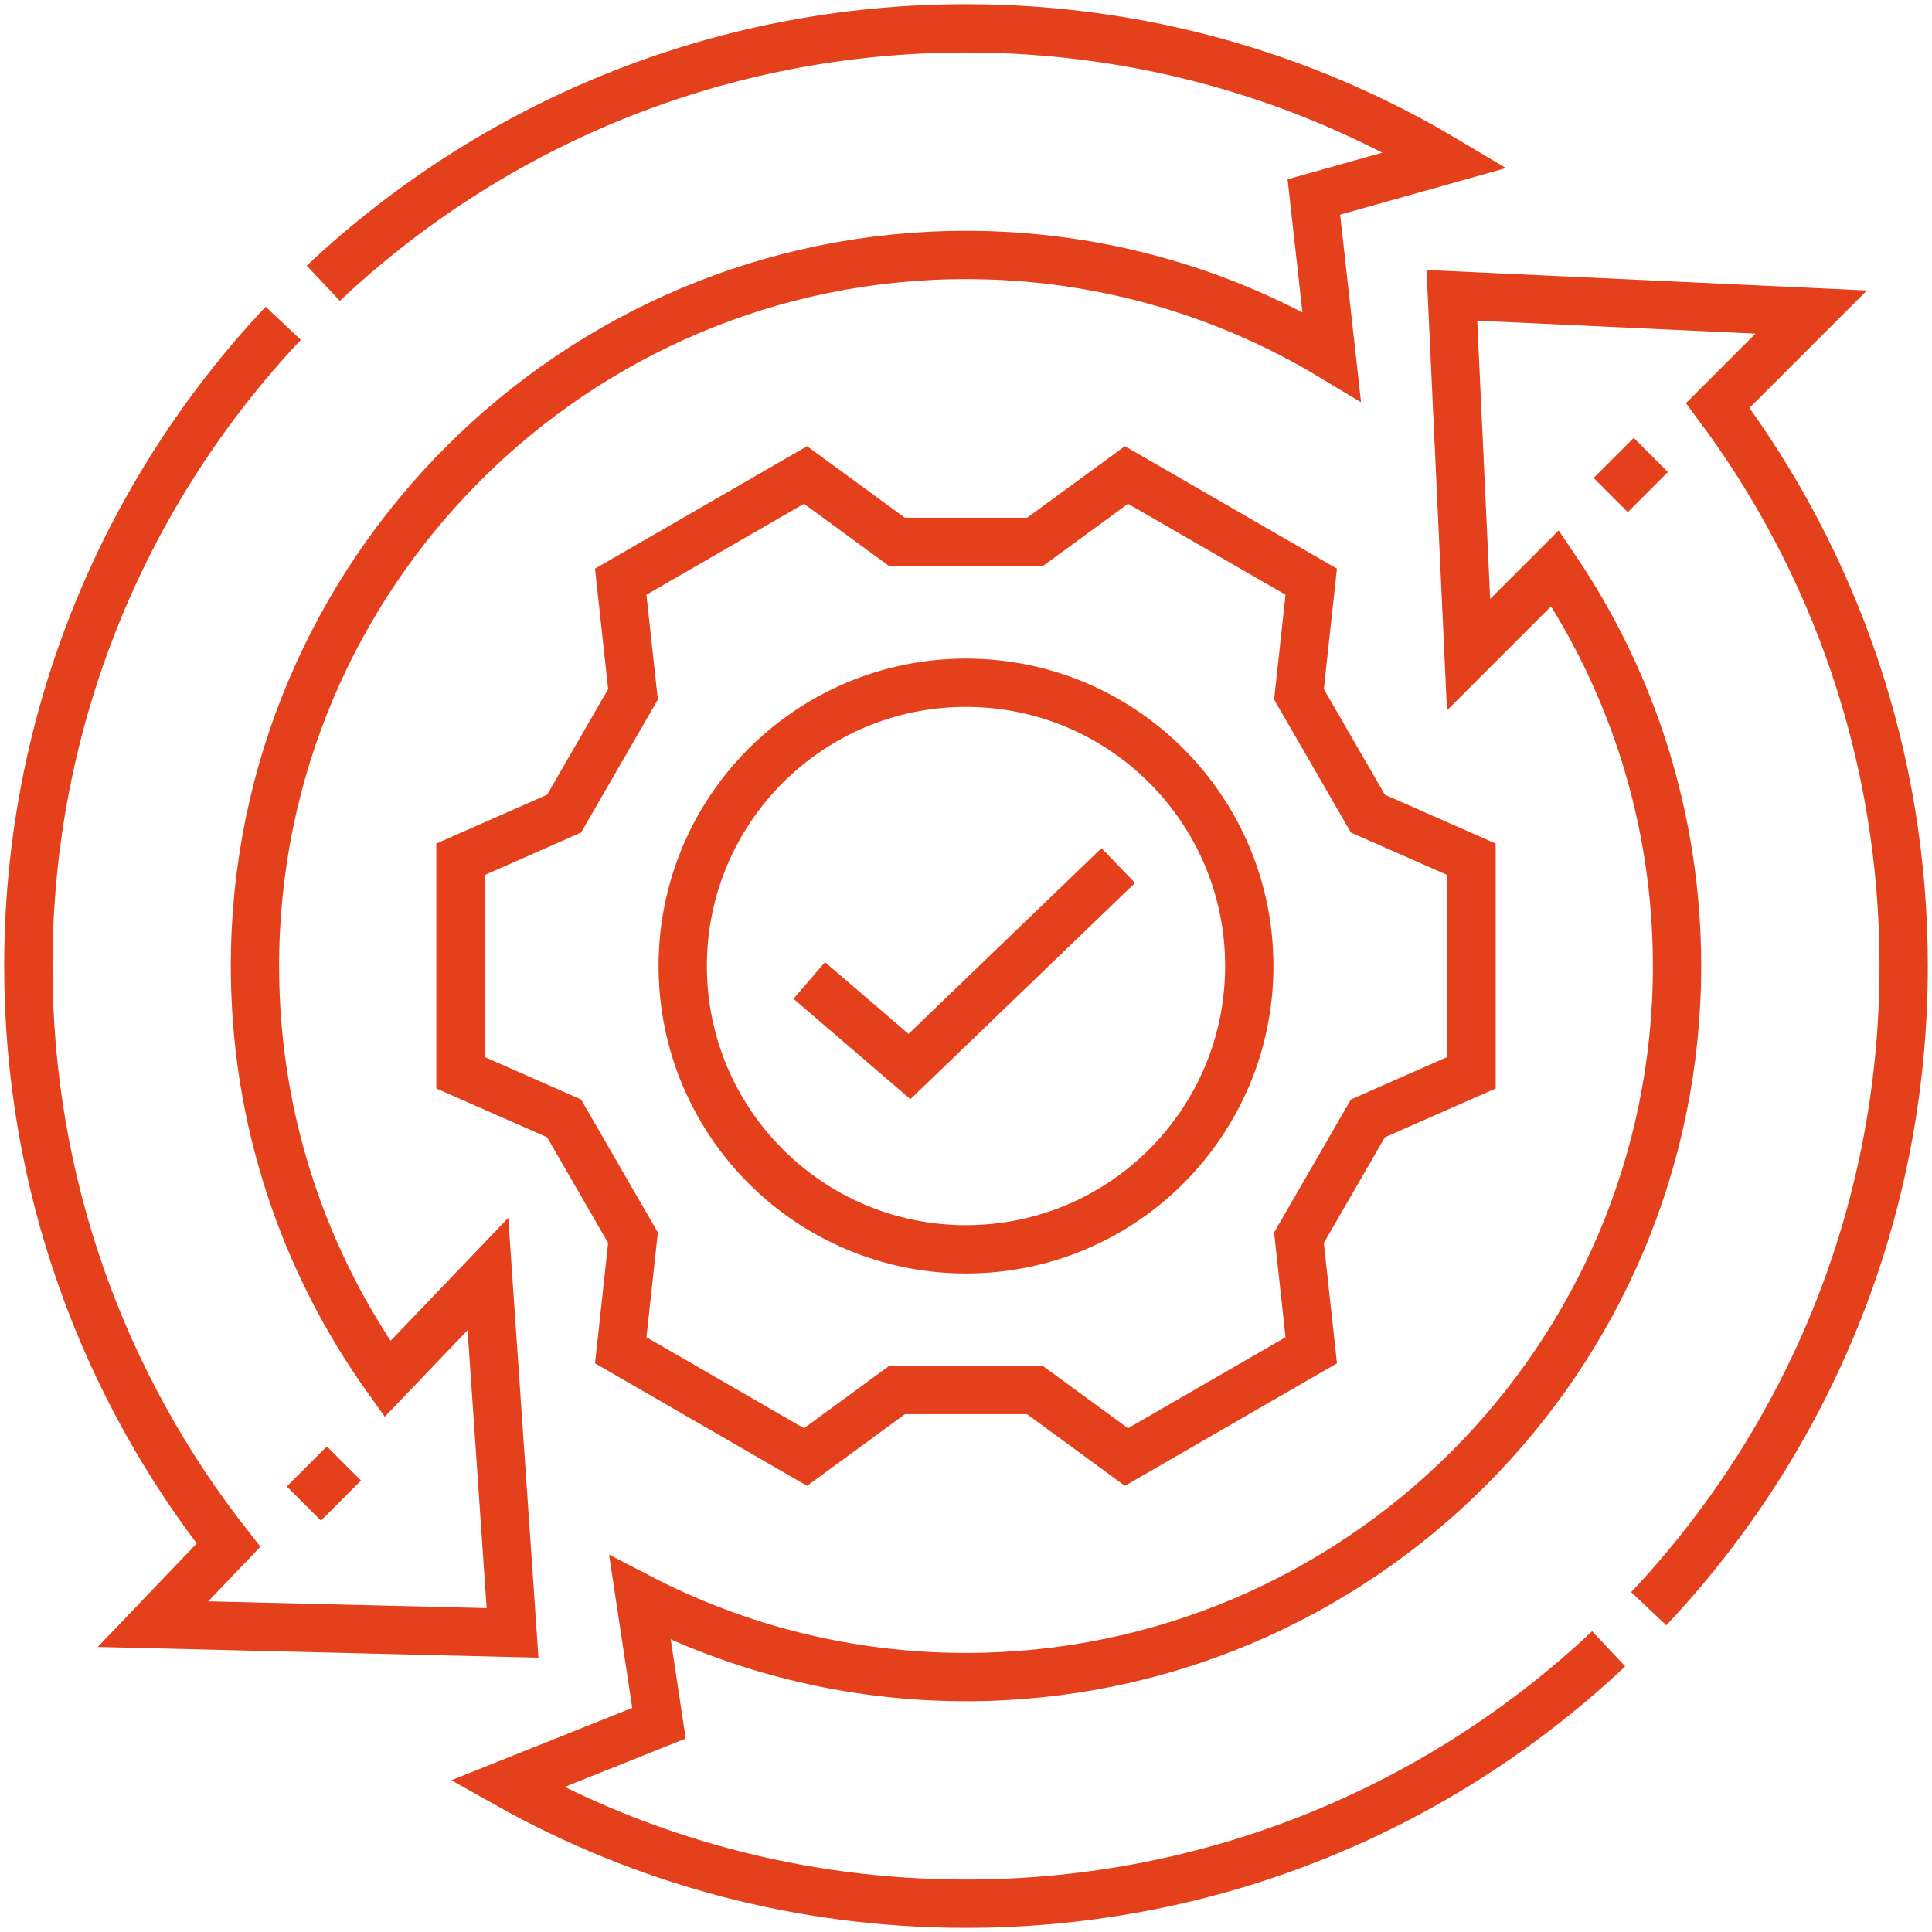
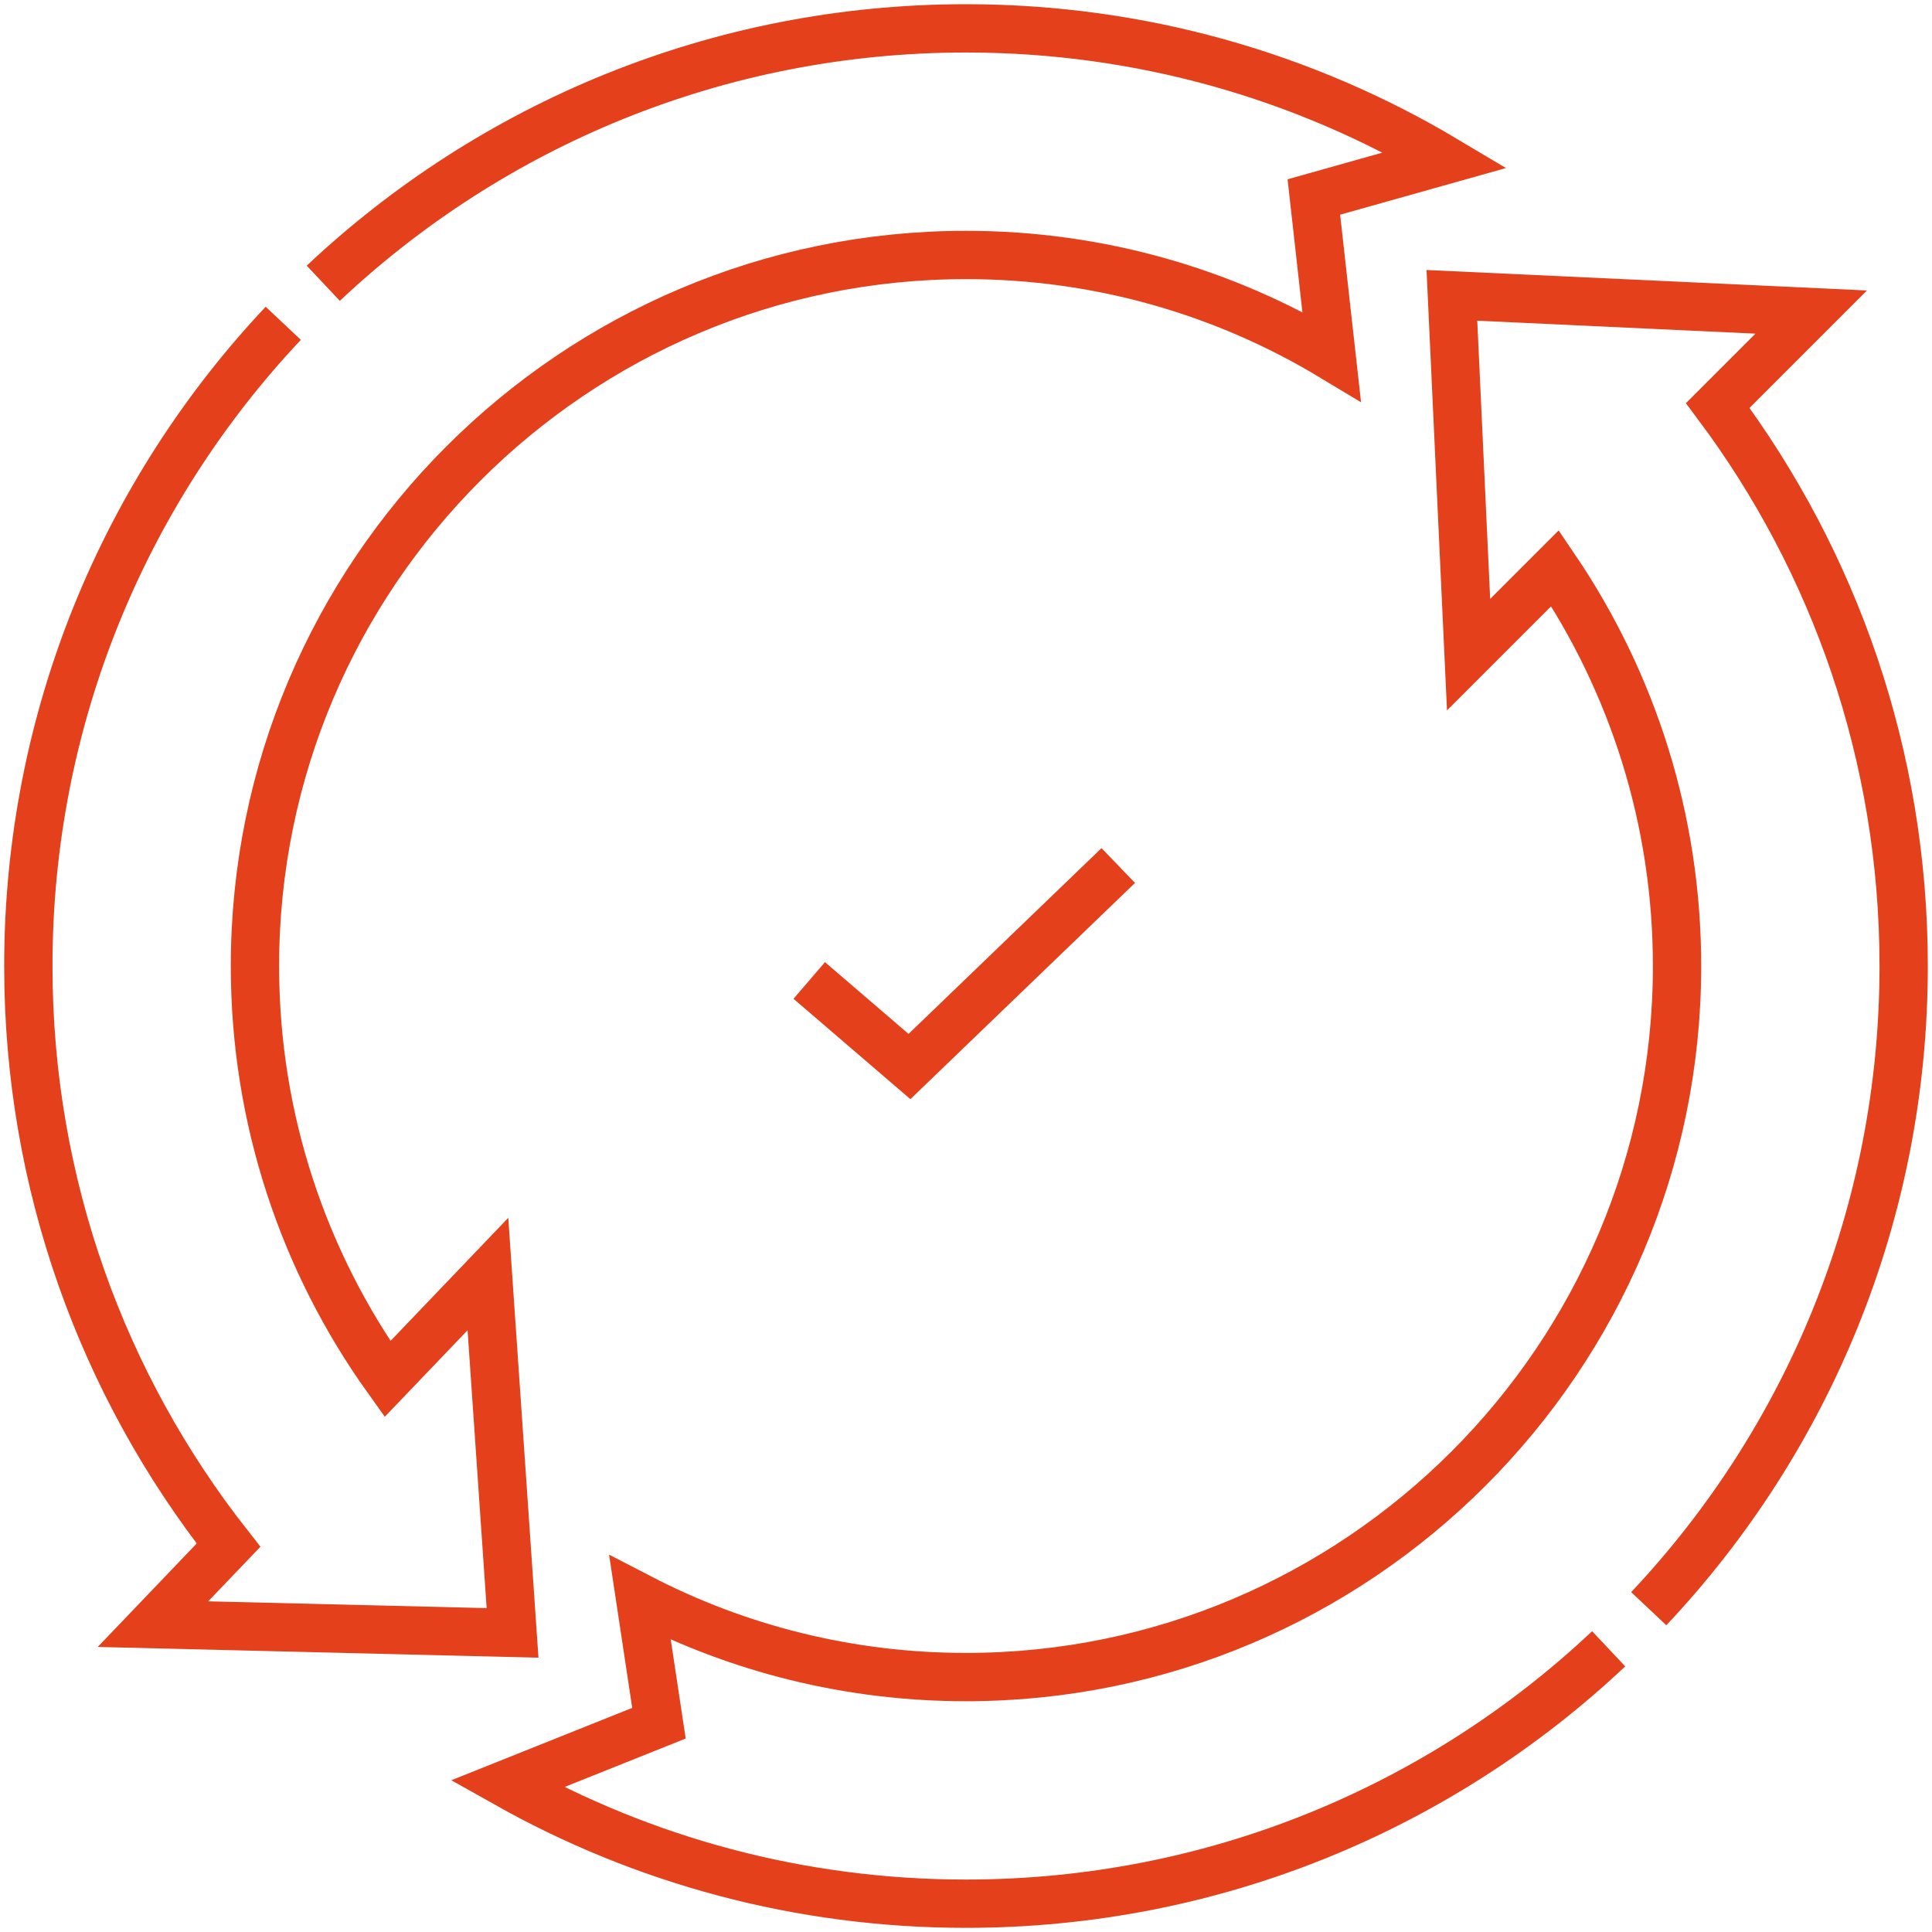
<svg xmlns="http://www.w3.org/2000/svg" width="80" height="80" viewBox="0 0 80 80" fill="none">
  <g clip-path="url(#clip0_808_4954)">
-     <path d="M56.641 33.691C55.589 31.867 54.841 30.573 53.788 28.75L54.295 24.087C50.661 21.988 50.279 21.767 46.644 19.668L42.858 22.438H37.141L33.355 19.668C29.721 21.767 29.338 21.988 25.703 24.087L26.211 28.75C25.158 30.573 24.41 31.867 23.358 33.691L19.066 35.582V44.419L23.358 46.31C24.41 48.133 25.158 49.428 26.211 51.251L25.704 55.913C29.338 58.012 29.721 58.233 33.355 60.333L37.148 57.557C39.252 57.557 40.747 57.557 42.851 57.557L46.644 60.333C50.279 58.233 50.661 58.012 54.296 55.913L53.788 51.251C54.841 49.428 55.589 48.133 56.641 46.31L60.933 44.419V35.582L56.641 33.691Z" stroke="#E4401B" stroke-width="2" stroke-miterlimit="10" />
    <path d="M68.271 66.613C74.817 59.663 78.827 50.3 78.827 40.001C78.827 31.299 75.963 23.266 71.129 16.791L74.998 12.922L60.12 12.23L60.811 27.108L64.392 23.527C65.986 25.88 67.248 28.474 68.113 31.241C68.977 34.01 69.443 36.952 69.443 40.001C69.443 56.236 56.234 69.444 40 69.444C35.139 69.444 30.548 68.26 26.502 66.164L27.286 71.354L21 73.869C26.616 77.027 33.098 78.828 40 78.828C50.299 78.828 59.661 74.818 66.612 68.273" stroke="#E4401B" stroke-width="2" stroke-miterlimit="10" />
    <path d="M13.386 11.729C20.337 5.186 29.701 1.174 40 1.174C47.252 1.174 54.04 3.163 59.849 6.626L54.404 8.157L55.14 14.757C50.713 12.092 45.532 10.558 40 10.558C23.765 10.558 10.557 23.766 10.557 40.001C10.557 43.187 11.065 46.257 12.007 49.132C12.947 52.008 14.319 54.69 16.045 57.102L20.204 52.755L21.224 67.615L6.334 67.252L9.462 63.982C4.27 57.379 1.173 49.052 1.173 40.001C1.173 29.702 5.185 20.338 11.729 13.387" stroke="#E4401B" stroke-width="2" stroke-miterlimit="10" />
-     <path d="M40 51.732C46.478 51.732 51.73 46.48 51.73 40.002C51.73 33.523 46.478 28.271 40 28.271C33.521 28.271 28.27 33.523 28.27 40.002C28.27 46.48 33.521 51.732 40 51.732Z" stroke="#E4401B" stroke-width="2" stroke-miterlimit="10" />
    <path d="M33.509 40.599L37.659 44.163L46.305 35.84" stroke="#E4401B" stroke-width="2" stroke-miterlimit="10" />
-     <path d="M66.697 20.499L68.356 18.84" stroke="#E4401B" stroke-width="2" stroke-miterlimit="10" />
-     <path d="M12.582 62.258L14.241 60.6" stroke="#E4401B" stroke-width="2" stroke-miterlimit="10" />
  </g>
  <defs>
    <clipPath id="clip0_808_4954">
      <rect width="80" height="80" fill="white" />
    </clipPath>
  </defs>
</svg>